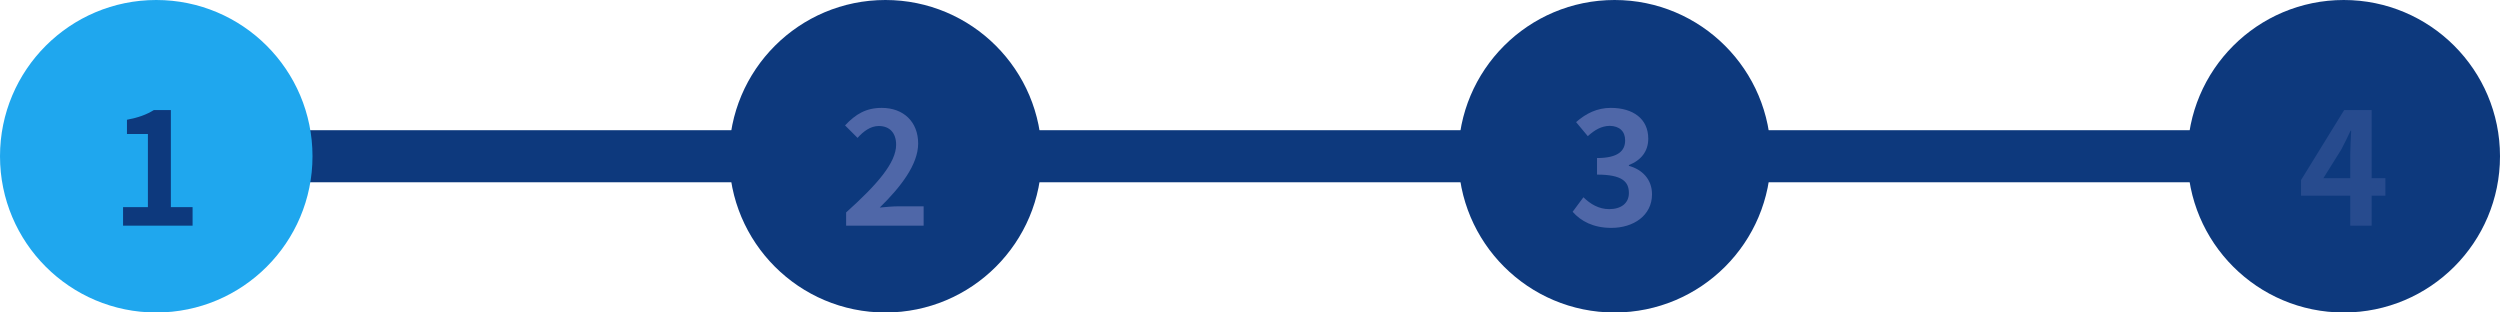
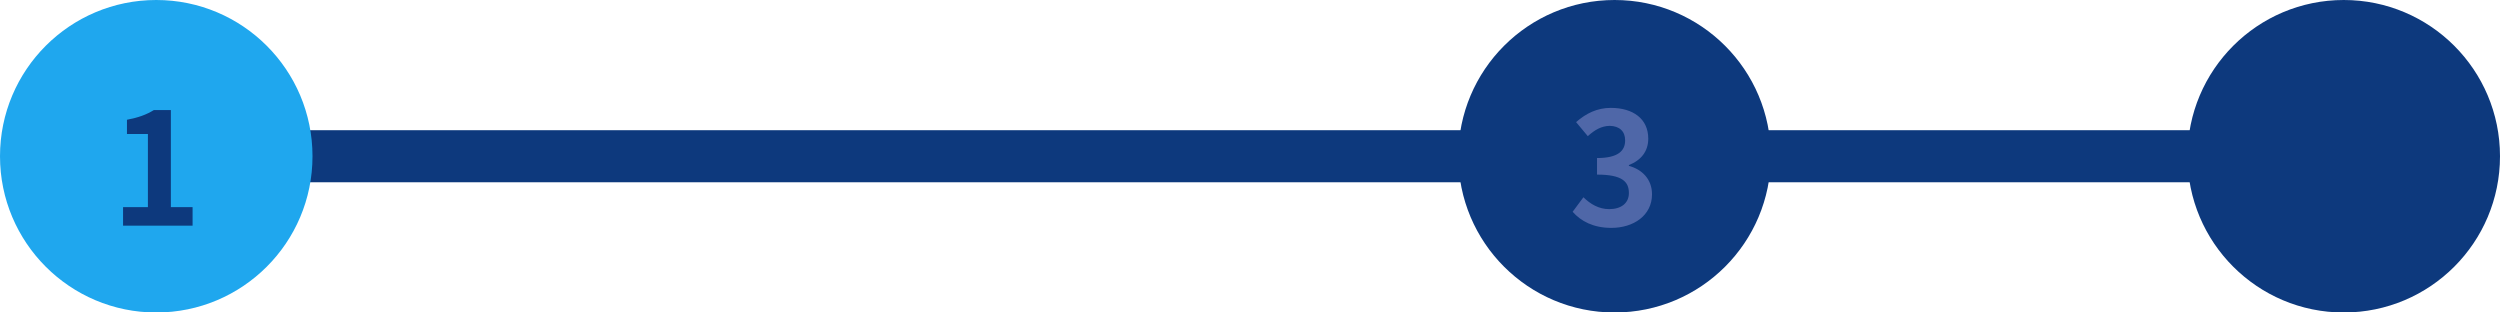
<svg xmlns="http://www.w3.org/2000/svg" width="288" height="36" viewBox="0 0 288 36" fill="none">
  <path d="M6 18H282" stroke="#0D397D" stroke-width="6" stroke-linecap="round" />
  <path d="M0 18C0 8.059 8.059 0 18 0V0C27.941 0 36 8.059 36 18V18C36 27.941 27.941 36 18 36V36C8.059 36 0 27.941 0 18V18Z" fill="#1FA7EE" />
  <path d="M14.176 26V23.858H17.038V15.434H14.626V13.796C15.958 13.544 16.876 13.202 17.722 12.68H19.684V23.858H22.186V26H14.176Z" fill="#0D397D" />
-   <path d="M84 18C84 8.059 92.059 0 102 0V0C111.941 0 120 8.059 120 18V18C120 27.941 111.941 36 102 36V36C92.059 36 84 27.941 84 18V18Z" fill="#0D397D" />
-   <path d="M97.474 26V24.47C101.092 21.23 103.234 18.728 103.234 16.676C103.234 15.326 102.496 14.516 101.236 14.516C100.264 14.516 99.454 15.146 98.788 15.884L97.348 14.444C98.572 13.148 99.76 12.428 101.578 12.428C104.098 12.428 105.772 14.048 105.772 16.532C105.772 18.944 103.774 21.536 101.344 23.912C102.01 23.84 102.892 23.768 103.504 23.768H106.402V26H97.474Z" fill="#4F67A8" />
  <path d="M168 18C168 8.059 176.059 0 186 0V0C195.941 0 204 8.059 204 18V18C204 27.941 195.941 36 186 36V36C176.059 36 168 27.941 168 18V18Z" fill="#0D397D" />
  <path d="M185.632 26.252C183.526 26.252 182.104 25.46 181.168 24.398L182.41 22.724C183.202 23.498 184.174 24.092 185.38 24.092C186.73 24.092 187.648 23.426 187.648 22.238C187.648 20.924 186.874 20.114 183.976 20.114V18.206C186.424 18.206 187.216 17.36 187.216 16.172C187.216 15.128 186.568 14.516 185.434 14.498C184.48 14.516 183.706 14.966 182.914 15.686L181.564 14.066C182.716 13.058 183.994 12.428 185.56 12.428C188.134 12.428 189.88 13.688 189.88 15.974C189.88 17.414 189.07 18.458 187.648 19.016V19.106C189.16 19.52 190.312 20.636 190.312 22.382C190.312 24.83 188.17 26.252 185.632 26.252Z" fill="#4F67A8" />
  <path d="M252 18C252 8.059 260.059 0 270 0V0C279.941 0 288 8.059 288 18V18C288 27.941 279.941 36 270 36V36C260.059 36 252 27.941 252 18V18Z" fill="#0D397D" />
-   <path opacity="0.4" d="M267.652 20.528H270.748V17.81C270.748 17.036 270.82 15.83 270.856 15.056H270.784C270.46 15.758 270.1 16.496 269.722 17.216L267.652 20.528ZM274.798 20.528V22.544H273.214V26H270.748V22.544H265.078V20.744L270.046 12.68H273.214V20.528H274.798Z" fill="#4F67A8" />
</svg>